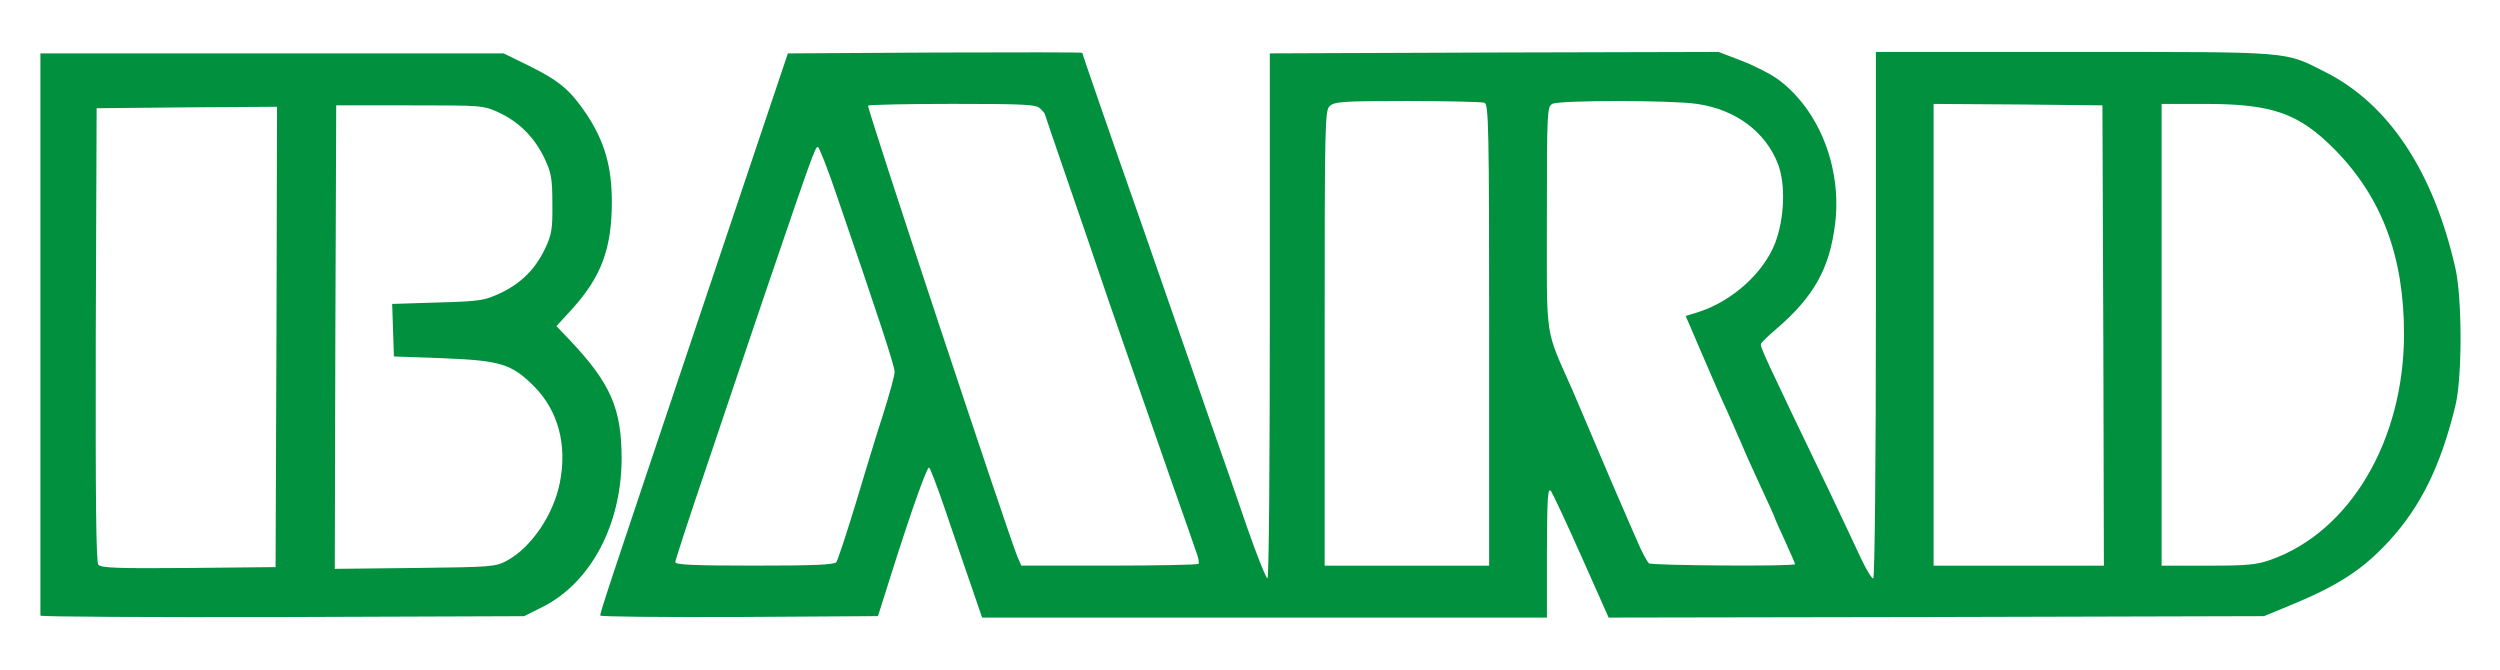
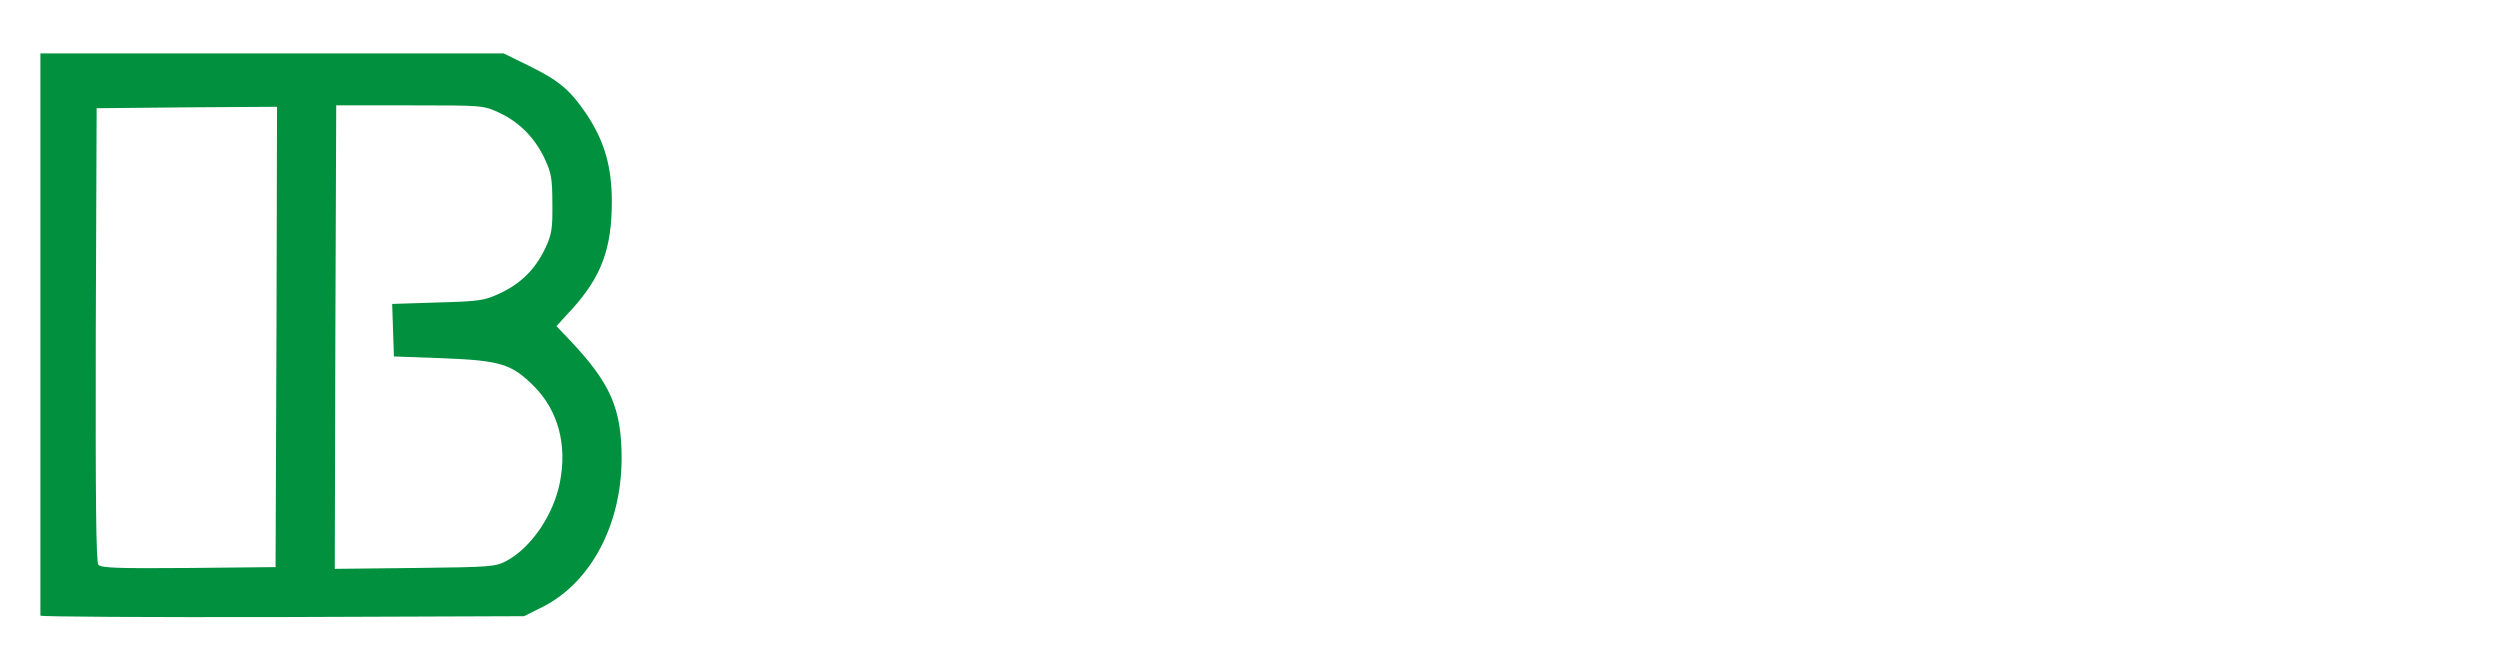
<svg xmlns="http://www.w3.org/2000/svg" version="1.0" width="114.6mm" height="30.7mm" viewBox="0 0 114.6 30.7" preserveAspectRatio="xMidYMid meet">
  <g fill="#00903e">
    <path d="M1.852 28.218 c0 -0.066 0 -5.874 0 -12.938 l0 -12.832 10.610 0 10.623 0 1.164 0.569 c1.416 0.701 1.892 1.111 2.659 2.249 0.807 1.230 1.138 2.381 1.138 3.982 0 2.143 -0.476 3.426 -1.812 4.908 l-0.728 0.794 0.595 0.622 c1.892 1.998 2.394 3.149 2.394 5.464 -0.013 3.016 -1.402 5.649 -3.598 6.773 l-0.873 0.437 -11.086 0.040 c-6.099 0.013 -11.086 -0.013 -11.086 -0.066z m10.821 -12.779 l0.026 -10.544 -4.128 0.026 -4.141 0.040 -0.040 10.372 c-0.013 7.620 0.013 10.411 0.119 10.557 0.132 0.146 0.886 0.172 4.141 0.146 l3.982 -0.040 0.040 -10.557z m10.557 10.266 c1.124 -0.609 2.143 -2.103 2.434 -3.585 0.344 -1.733 -0.079 -3.294 -1.177 -4.405 -1.045 -1.045 -1.548 -1.191 -4.247 -1.296 l-2.183 -0.079 -0.040 -1.204 -0.040 -1.204 2.090 -0.066 c1.945 -0.053 2.143 -0.093 2.858 -0.423 0.979 -0.463 1.614 -1.111 2.064 -2.051 0.304 -0.648 0.344 -0.900 0.331 -2.064 0 -1.151 -0.053 -1.416 -0.357 -2.064 -0.463 -0.966 -1.151 -1.654 -2.064 -2.090 -0.741 -0.344 -0.754 -0.344 -4.114 -0.344 l-3.373 0 -0.040 10.623 -0.026 10.623 3.664 -0.040 c3.493 -0.040 3.704 -0.053 4.220 -0.331z" />
-     <path d="M27.517 28.218 c0 -0.172 0.225 -0.847 4.485 -13.533 l4.114 -12.237 6.747 -0.040 c3.704 -0.013 6.747 -0.013 6.747 0.013 0 0.040 1.217 3.572 2.646 7.633 0.516 1.495 1.230 3.545 1.587 4.564 0.357 1.019 1.072 3.069 1.587 4.564 0.529 1.495 1.323 3.770 1.759 5.054 0.450 1.283 0.860 2.302 0.913 2.275 0.066 -0.040 0.106 -5.464 0.106 -12.065 l0 -11.999 10.279 -0.040 10.292 -0.026 1.072 0.410 c0.582 0.225 1.363 0.622 1.707 0.886 1.852 1.402 2.871 4.035 2.566 6.562 -0.251 2.064 -0.966 3.347 -2.686 4.829 -0.370 0.317 -0.688 0.622 -0.714 0.688 -0.053 0.132 0.119 0.503 3.149 6.800 0.516 1.098 1.164 2.447 1.416 3.003 0.265 0.569 0.529 0.992 0.582 0.952 0.066 -0.040 0.119 -5.477 0.119 -12.105 l0 -12.025 9.102 0 c10.134 0 9.591 -0.040 11.509 0.926 2.910 1.468 4.948 4.564 5.953 8.983 0.317 1.416 0.317 5.014 0 6.310 -0.675 2.765 -1.587 4.617 -3.043 6.204 -1.230 1.336 -2.368 2.064 -4.670 3.003 l-1.058 0.437 -15.015 0.040 -15.028 0.026 -1.230 -2.765 c-0.675 -1.521 -1.310 -2.871 -1.402 -3.016 -0.159 -0.212 -0.185 0.172 -0.198 2.778 l0 3.003 -12.938 0 -12.951 0 -0.556 -1.614 c-0.304 -0.900 -0.847 -2.447 -1.177 -3.440 -0.344 -1.005 -0.661 -1.826 -0.701 -1.826 -0.106 0 -0.794 1.931 -1.693 4.762 l-0.648 2.051 -6.363 0.040 c-3.506 0.013 -6.363 -0.013 -6.363 -0.066z m10.821 -2.447 c0.066 -0.093 0.463 -1.296 0.886 -2.686 0.410 -1.376 0.979 -3.241 1.270 -4.128 0.278 -0.886 0.516 -1.746 0.516 -1.905 0 -0.278 -0.714 -2.447 -2.633 -8.030 -0.423 -1.257 -0.833 -2.289 -0.886 -2.289 -0.119 -0.013 -0.291 0.476 -2.434 6.760 -0.675 1.998 -1.879 5.543 -2.659 7.871 -0.794 2.328 -1.442 4.313 -1.442 4.405 0 0.119 0.807 0.159 3.625 0.159 2.738 0 3.651 -0.040 3.757 -0.159z m16.603 0.079 c0.040 -0.040 -0.013 -0.331 -0.132 -0.622 -0.106 -0.304 -0.635 -1.839 -1.191 -3.400 -0.542 -1.561 -1.468 -4.207 -2.051 -5.887 -0.582 -1.667 -1.138 -3.281 -1.230 -3.572 -0.093 -0.291 -0.688 -2.011 -1.310 -3.823 -0.622 -1.812 -1.138 -3.307 -1.138 -3.334 0 -0.013 -0.093 -0.132 -0.212 -0.238 -0.172 -0.185 -0.728 -0.212 -4.008 -0.212 -2.090 0 -3.836 0.040 -3.876 0.079 -0.079 0.066 6.403 19.592 6.839 20.664 l0.185 0.423 4.022 0 c2.209 0 4.048 -0.040 4.101 -0.079z m13.322 -10.491 c0 -9.512 -0.026 -10.570 -0.212 -10.649 -0.119 -0.040 -1.707 -0.079 -3.532 -0.079 -2.897 0 -3.347 0.026 -3.559 0.225 -0.225 0.198 -0.238 0.701 -0.238 10.649 l0 10.425 3.770 0 3.770 0 0 -10.570z m14.023 10.504 c0 -0.040 -0.212 -0.516 -0.463 -1.072 -0.251 -0.542 -0.463 -1.019 -0.463 -1.045 0 -0.026 -0.265 -0.622 -0.595 -1.323 -0.331 -0.714 -0.754 -1.640 -0.926 -2.064 -0.185 -0.423 -0.489 -1.111 -0.675 -1.535 -0.198 -0.410 -0.701 -1.561 -1.124 -2.553 l-0.767 -1.786 0.635 -0.198 c1.521 -0.503 2.937 -1.786 3.466 -3.149 0.423 -1.124 0.489 -2.659 0.132 -3.612 -0.569 -1.482 -1.945 -2.514 -3.731 -2.765 -1.177 -0.172 -6.284 -0.172 -6.615 0 -0.238 0.132 -0.251 0.331 -0.251 5.226 0 5.728 -0.119 4.974 1.191 7.938 0.344 0.807 0.939 2.196 1.323 3.109 0.384 0.913 0.807 1.892 0.939 2.183 0.119 0.291 0.423 0.979 0.661 1.521 0.225 0.542 0.489 1.032 0.569 1.085 0.159 0.106 6.694 0.146 6.694 0.040z m14.129 -10.477 l-0.040 -10.557 -3.863 -0.040 -3.876 -0.026 0 10.583 0 10.583 3.903 0 3.903 0 -0.026 -10.544z m7.660 10.279 c3.651 -1.283 6.125 -5.477 6.125 -10.358 0 -3.559 -1.019 -6.257 -3.175 -8.453 -1.640 -1.654 -2.844 -2.090 -5.913 -2.090 l-2.024 0 0 10.583 0 10.583 2.117 0 c1.786 0 2.249 -0.040 2.871 -0.265z" />
  </g>
</svg>